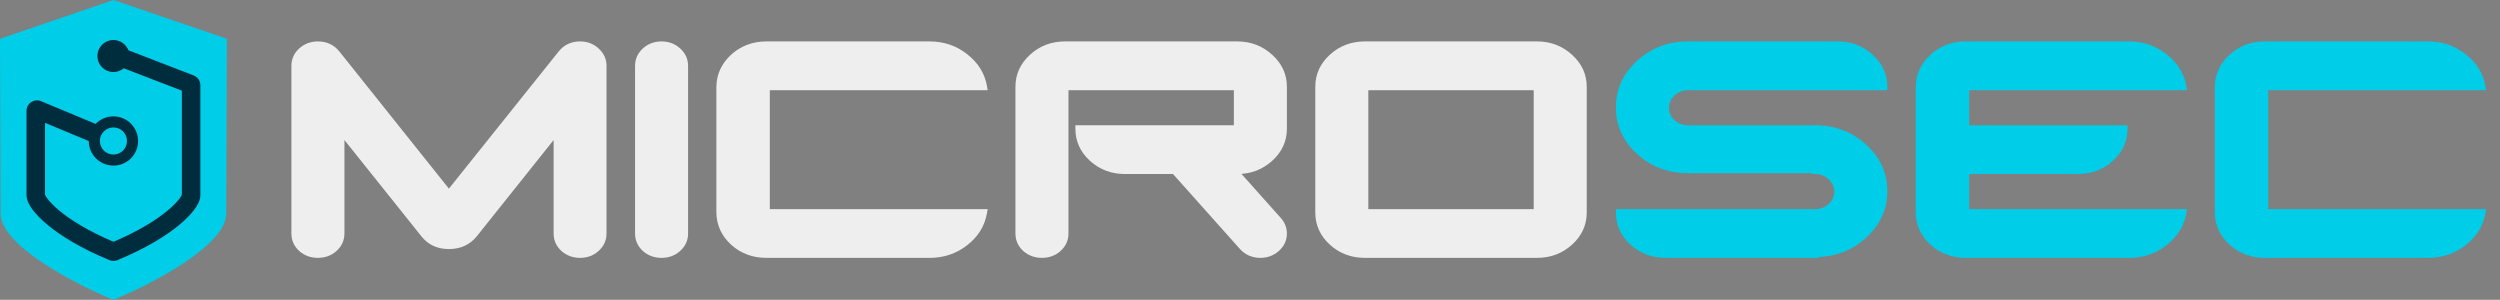
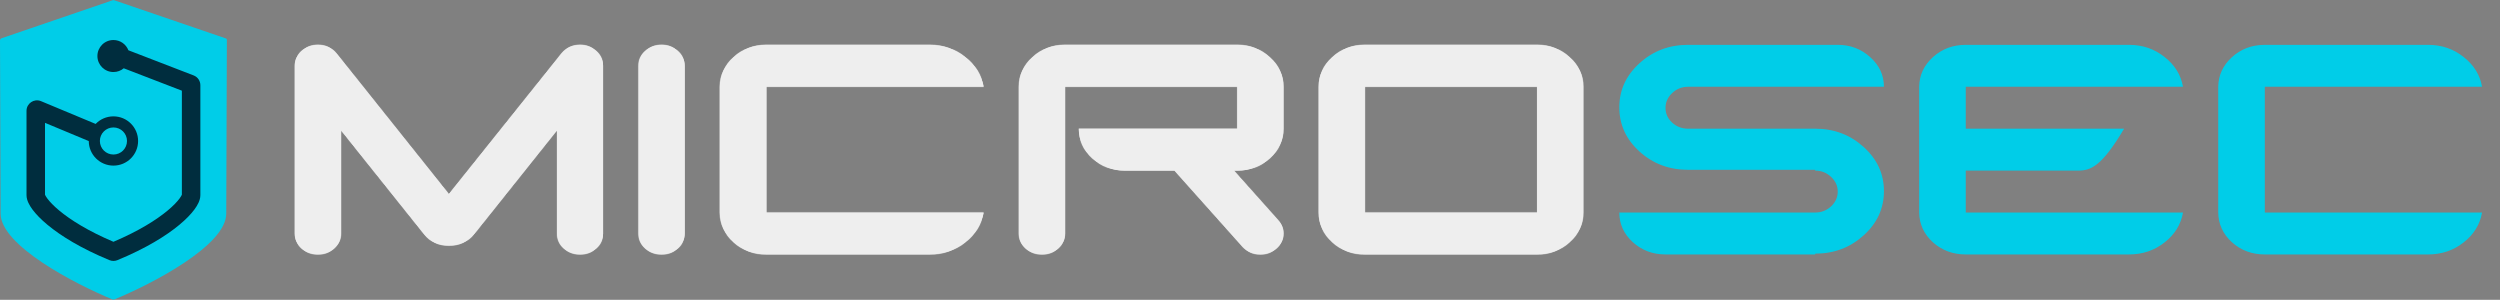
<svg xmlns="http://www.w3.org/2000/svg" width="2810" height="337" viewBox="0 0 2810 337" fill="none">
  <rect x="0" y="0" width="2810" height="337" fill="#808080" stroke="none" />
  <path d="M1.73 43.004L126.677 0.282C127.212 0.099 127.792 0.099 128.326 0.282L254.063 43.274C254.625 43.466 255.002 43.995 255 44.588L254.311 240.121C254.311 275.84 171.013 319.058 128.443 336.613C127.825 336.868 127.178 336.868 126.56 336.613C83.991 319.058 0.693 275.84 0.693 240.121L0.006 45.424C0.003 44.331 0.696 43.358 1.73 43.004Z" fill="#00CDE8" />
  <path d="M127.502 44.98C135.17 44.98 141.717 49.764 144.318 56.506L217.669 84.777C222.211 86.528 225.206 90.89 225.206 95.752V219.361C225.206 222.58 224.195 225.565 223.102 227.938C221.946 230.446 220.347 233.019 218.428 235.599C214.585 240.763 208.999 246.566 201.619 252.693C186.825 264.977 164.184 279.095 132.014 292.394C129.13 293.586 125.874 293.586 122.99 292.394C90.82 279.095 68.179 264.977 53.385 252.693C46.005 246.566 40.418 240.764 36.575 235.599C34.656 233.019 33.057 230.446 31.901 227.938C30.808 225.565 29.797 222.58 29.797 219.361V124.56C29.797 116.293 38.089 110.648 45.75 113.56L46.115 113.704L107.506 139.299C112.55 134.052 119.644 130.786 127.502 130.786C142.81 130.786 155.22 143.179 155.22 158.466C155.22 173.753 142.81 186.146 127.502 186.146C112.23 186.146 99.844 173.812 99.785 158.575L50.585 138.063V218.779C50.627 218.892 50.691 219.052 50.786 219.259C51.187 220.128 51.952 221.457 53.262 223.218C55.877 226.733 60.211 231.362 66.675 236.729C79.08 247.029 98.754 259.56 127.502 271.771C156.25 259.56 175.924 247.029 188.329 236.729C194.793 231.363 199.126 226.733 201.741 223.218C203.051 221.457 203.816 220.128 204.217 219.259C204.312 219.052 204.376 218.892 204.419 218.779V101.923L139.092 76.744C135.959 79.376 131.916 80.963 127.502 80.963C117.552 80.963 109.486 72.908 109.485 62.972C109.485 53.035 117.552 44.98 127.502 44.98ZM127.502 143.242C119.083 143.242 112.257 150.058 112.257 158.466C112.257 166.874 119.083 173.69 127.502 173.69C135.921 173.69 142.747 166.874 142.747 158.466C142.747 150.058 135.921 143.242 127.502 143.242Z" fill="#002D3E" />
  <mask id="path-3-outside-1_1204_2" maskUnits="userSpaceOnUse" x="326.818" y="46" width="1457" height="244" fill="black">
-     <rect fill="white" x="326.818" y="46" width="1457" height="244" />
    <path d="M652.066 50.398C659.169 50.398 665.222 52.699 670.224 57.301C675.326 61.903 677.877 67.455 677.877 73.958V262.44C677.877 269.043 675.326 274.645 670.224 279.247C665.222 283.749 659.169 286 652.066 286C644.863 286 638.71 283.749 633.608 279.247C628.606 274.645 626.105 269.043 626.105 262.44V146.44L532.915 263.19C525.912 271.794 516.457 276.096 504.552 276.096C492.747 276.096 483.443 271.794 476.64 263.19L383.3 146.44V262.44C383.3 269.043 380.749 274.645 375.646 279.247C370.644 283.749 364.542 286 357.339 286C350.135 286 343.983 283.749 338.881 279.247C333.878 274.645 331.377 269.043 331.377 262.44V73.958C331.377 67.455 333.878 61.903 338.881 57.301C343.983 52.699 350.135 50.398 357.339 50.398C366.042 50.398 373.045 53.649 378.348 60.152L378.498 60.302L504.552 218.171L630.907 60.302L631.057 60.152C636.259 53.649 643.262 50.398 652.066 50.398ZM743.603 50.398C750.807 50.398 756.909 52.699 761.911 57.301C767.014 61.903 769.565 67.455 769.565 73.958V262.44C769.565 269.043 767.014 274.645 761.911 279.247C756.909 283.749 750.807 286 743.603 286C736.4 286 730.248 283.749 725.145 279.247C720.143 274.645 717.642 269.043 717.642 262.44V73.958C717.642 67.455 720.143 61.903 725.145 57.301C730.248 52.699 736.4 50.398 743.603 50.398ZM861.426 50.398H1044.81C1060.11 50.398 1073.47 54.95 1084.87 64.054C1096.38 73.058 1103.28 84.213 1105.58 97.518H861.426V238.88H1105.58C1103.28 252.285 1096.38 263.49 1084.87 272.494C1073.47 281.498 1060.11 286 1044.81 286H861.426C847.019 286 834.714 281.448 824.51 272.344C814.405 263.14 809.253 251.985 809.053 238.88V97.518C809.253 84.513 814.405 73.408 824.51 64.204C834.714 55 847.019 50.398 861.426 50.398ZM1197.12 97.518V262.44C1197.12 269.043 1194.57 274.645 1189.47 279.247C1184.47 283.749 1178.36 286 1171.16 286C1163.96 286 1157.8 283.749 1152.7 279.247C1147.7 274.645 1145.2 269.043 1145.2 262.44V97.518C1145.2 84.613 1150.25 73.558 1160.36 64.354C1170.46 55.05 1182.71 50.398 1197.12 50.398H1390.7C1404.91 50.398 1417.12 55.05 1427.32 64.354C1437.53 73.558 1442.63 84.613 1442.63 97.518V144.639C1442.63 157.644 1437.53 168.749 1427.32 177.953C1417.12 187.157 1404.91 191.759 1390.7 191.759H1386.95L1436.77 247.583C1440.68 251.885 1442.63 256.837 1442.63 262.44C1442.63 269.043 1440.03 274.645 1434.82 279.247C1429.72 283.749 1423.67 286 1416.67 286C1408.56 286 1401.86 283.099 1396.56 277.296L1320.17 191.759H1264.5C1250.19 191.759 1237.94 187.157 1227.73 177.953C1217.63 168.749 1212.58 157.644 1212.58 144.639H1390.7V97.518H1197.12ZM1482.22 97.518C1482.22 84.613 1487.28 73.558 1497.38 64.354C1507.48 55.05 1519.74 50.398 1534.15 50.398H1727.73C1741.94 50.398 1754.14 55.05 1764.35 64.354C1774.55 73.558 1779.65 84.613 1779.65 97.518V238.88C1779.65 251.885 1774.55 262.99 1764.35 272.194C1754.14 281.398 1741.94 286 1727.73 286H1534.15C1519.74 286 1507.48 281.398 1497.38 272.194C1487.28 262.99 1482.22 251.885 1482.22 238.88V97.518ZM1534.15 97.518V238.88H1727.73V97.518H1534.15Z" />
  </mask>
  <path d="M652.066 50.398C659.169 50.398 665.222 52.699 670.224 57.301C675.326 61.903 677.877 67.455 677.877 73.958V262.44C677.877 269.043 675.326 274.645 670.224 279.247C665.222 283.749 659.169 286 652.066 286C644.863 286 638.71 283.749 633.608 279.247C628.606 274.645 626.105 269.043 626.105 262.44V146.44L532.915 263.19C525.912 271.794 516.457 276.096 504.552 276.096C492.747 276.096 483.443 271.794 476.64 263.19L383.3 146.44V262.44C383.3 269.043 380.749 274.645 375.646 279.247C370.644 283.749 364.542 286 357.339 286C350.135 286 343.983 283.749 338.881 279.247C333.878 274.645 331.377 269.043 331.377 262.44V73.958C331.377 67.455 333.878 61.903 338.881 57.301C343.983 52.699 350.135 50.398 357.339 50.398C366.042 50.398 373.045 53.649 378.348 60.152L378.498 60.302L504.552 218.171L630.907 60.302L631.057 60.152C636.259 53.649 643.262 50.398 652.066 50.398ZM743.603 50.398C750.807 50.398 756.909 52.699 761.911 57.301C767.014 61.903 769.565 67.455 769.565 73.958V262.44C769.565 269.043 767.014 274.645 761.911 279.247C756.909 283.749 750.807 286 743.603 286C736.4 286 730.248 283.749 725.145 279.247C720.143 274.645 717.642 269.043 717.642 262.44V73.958C717.642 67.455 720.143 61.903 725.145 57.301C730.248 52.699 736.4 50.398 743.603 50.398ZM861.426 50.398H1044.81C1060.11 50.398 1073.47 54.95 1084.87 64.054C1096.38 73.058 1103.28 84.213 1105.58 97.518H861.426V238.88H1105.58C1103.28 252.285 1096.38 263.49 1084.87 272.494C1073.47 281.498 1060.11 286 1044.81 286H861.426C847.019 286 834.714 281.448 824.51 272.344C814.405 263.14 809.253 251.985 809.053 238.88V97.518C809.253 84.513 814.405 73.408 824.51 64.204C834.714 55 847.019 50.398 861.426 50.398ZM1197.12 97.518V262.44C1197.12 269.043 1194.57 274.645 1189.47 279.247C1184.47 283.749 1178.36 286 1171.16 286C1163.96 286 1157.8 283.749 1152.7 279.247C1147.7 274.645 1145.2 269.043 1145.2 262.44V97.518C1145.2 84.613 1150.25 73.558 1160.36 64.354C1170.46 55.05 1182.71 50.398 1197.12 50.398H1390.7C1404.91 50.398 1417.12 55.05 1427.32 64.354C1437.53 73.558 1442.63 84.613 1442.63 97.518V144.639C1442.63 157.644 1437.53 168.749 1427.32 177.953C1417.12 187.157 1404.91 191.759 1390.7 191.759H1386.95L1436.77 247.583C1440.68 251.885 1442.63 256.837 1442.63 262.44C1442.63 269.043 1440.03 274.645 1434.82 279.247C1429.72 283.749 1423.67 286 1416.67 286C1408.56 286 1401.86 283.099 1396.56 277.296L1320.17 191.759H1264.5C1250.19 191.759 1237.94 187.157 1227.73 177.953C1217.63 168.749 1212.58 157.644 1212.58 144.639H1390.7V97.518H1197.12ZM1482.22 97.518C1482.22 84.613 1487.28 73.558 1497.38 64.354C1507.48 55.05 1519.74 50.398 1534.15 50.398H1727.73C1741.94 50.398 1754.14 55.05 1764.35 64.354C1774.55 73.558 1779.65 84.613 1779.65 97.518V238.88C1779.65 251.885 1774.55 262.99 1764.35 272.194C1754.14 281.398 1741.94 286 1727.73 286H1534.15C1519.74 286 1507.48 281.398 1497.38 272.194C1487.28 262.99 1482.22 251.885 1482.22 238.88V97.518ZM1534.15 97.518V238.88H1727.73V97.518H1534.15Z" fill="#EEEEEE" />
  <path d="M670.224 57.301L667.624 60.127L667.638 60.14L667.652 60.153L670.224 57.301ZM670.224 279.247L672.793 282.102L672.796 282.099L670.224 279.247ZM633.608 279.247L631.008 282.073L631.037 282.1L631.067 282.127L633.608 279.247ZM626.105 146.44H629.945V135.473L623.104 144.044L626.105 146.44ZM532.915 263.19L535.893 265.614L535.904 265.6L535.916 265.586L532.915 263.19ZM476.64 263.19L479.653 260.808L479.646 260.8L479.64 260.792L476.64 263.19ZM383.3 146.44L386.299 144.041L379.46 135.486V146.44H383.3ZM375.646 279.247L378.215 282.102L378.219 282.099L375.646 279.247ZM338.881 279.247L336.28 282.073L336.31 282.1L336.34 282.127L338.881 279.247ZM338.881 57.301L336.308 54.449L336.294 54.462L336.28 54.475L338.881 57.301ZM378.348 60.152L375.371 62.579L375.494 62.73L375.632 62.868L378.348 60.152ZM378.498 60.302L381.499 57.906L381.365 57.738L381.213 57.587L378.498 60.302ZM504.552 218.171L501.551 220.567L504.549 224.321L507.55 220.57L504.552 218.171ZM630.907 60.302L628.191 57.587L628.041 57.737L627.909 57.903L630.907 60.302ZM631.057 60.152L633.773 62.867L633.923 62.717L634.056 62.551L631.057 60.152ZM652.066 50.398V54.238C658.254 54.238 663.365 56.209 667.624 60.127L670.224 57.301L672.824 54.475C667.079 49.189 660.085 46.558 652.066 46.558V50.398ZM670.224 57.301L667.652 60.153C671.999 64.073 674.037 68.61 674.037 73.958H677.877H681.718C681.718 66.3 678.654 59.733 672.796 54.449L670.224 57.301ZM677.877 73.958H674.037V262.44H677.877H681.718V73.958H677.877ZM677.877 262.44H674.037C674.037 267.906 671.984 272.488 667.652 276.395L670.224 279.247L672.796 282.099C678.668 276.802 681.718 270.179 681.718 262.44H677.877ZM670.224 279.247L667.655 276.393C663.4 280.222 658.278 282.16 652.066 282.16V286V289.84C660.06 289.84 667.044 287.276 672.793 282.102L670.224 279.247ZM652.066 286V282.16C645.739 282.16 640.506 280.212 636.149 276.368L633.608 279.247L631.067 282.127C636.915 287.286 643.987 289.84 652.066 289.84V286ZM633.608 279.247L636.208 276.421C631.97 272.522 629.945 267.933 629.945 262.44H626.105H622.265C622.265 270.152 625.242 276.768 631.008 282.073L633.608 279.247ZM626.105 262.44H629.945V146.44H626.105H622.265V262.44H626.105ZM626.105 146.44L623.104 144.044L529.913 260.794L532.915 263.19L535.916 265.586L629.106 148.835L626.105 146.44ZM532.915 263.19L529.936 260.766C523.721 268.401 515.399 272.255 504.552 272.255V276.096V279.936C517.516 279.936 528.102 275.186 535.893 265.614L532.915 263.19ZM504.552 276.096V272.255C493.818 272.255 485.666 268.413 479.653 260.808L476.64 263.19L473.628 265.572C481.221 275.175 491.676 279.936 504.552 279.936V276.096ZM476.64 263.19L479.64 260.792L386.299 144.041L383.3 146.44L380.3 148.838L473.641 265.588L476.64 263.19ZM383.3 146.44H379.46V262.44H383.3H387.14V146.44H383.3ZM383.3 262.44H379.46C379.46 267.906 377.406 272.488 373.074 276.395L375.646 279.247L378.219 282.099C384.091 276.802 387.14 270.179 387.14 262.44H383.3ZM375.646 279.247L373.077 276.393C368.833 280.213 363.666 282.16 357.339 282.16V286V289.84C365.418 289.84 372.456 287.285 378.215 282.102L375.646 279.247ZM357.339 286V282.16C351.011 282.16 345.778 280.212 341.421 276.368L338.881 279.247L336.34 282.127C342.187 287.286 349.259 289.84 357.339 289.84V286ZM338.881 279.247L341.481 276.421C337.242 272.522 335.218 267.933 335.218 262.44H331.377H327.537C327.537 270.152 330.514 276.768 336.28 282.073L338.881 279.247ZM331.377 262.44H335.218V73.958H331.377H327.537V262.44H331.377ZM331.377 73.958H335.218C335.218 68.583 337.228 64.039 341.481 60.127L338.881 57.301L336.28 54.475C330.528 59.767 327.537 66.328 327.537 73.958H331.377ZM338.881 57.301L341.453 60.153C345.813 56.22 351.035 54.238 357.339 54.238V50.398V46.558C349.236 46.558 342.153 49.178 336.308 54.449L338.881 57.301ZM357.339 50.398V54.238C364.938 54.238 370.829 57.008 375.371 62.579L378.348 60.152L381.324 57.725C375.261 50.29 367.147 46.558 357.339 46.558V50.398ZM378.348 60.152L375.632 62.868L375.782 63.018L378.498 60.302L381.213 57.587L381.063 57.437L378.348 60.152ZM378.498 60.302L375.497 62.698L501.551 220.567L504.552 218.171L507.553 215.774L381.499 57.906L378.498 60.302ZM504.552 218.171L507.55 220.57L633.905 62.702L630.907 60.302L627.909 57.903L501.554 215.771L504.552 218.171ZM630.907 60.302L633.623 63.017L633.773 62.867L631.057 60.152L628.341 57.437L628.191 57.587L630.907 60.302ZM631.057 60.152L634.056 62.551C638.483 57.018 644.352 54.238 652.066 54.238V50.398V46.558C642.173 46.558 634.036 50.281 628.058 57.753L631.057 60.152ZM761.911 57.301L759.311 60.127L759.325 60.14L759.339 60.153L761.911 57.301ZM761.911 279.247L764.48 282.102L764.484 282.099L761.911 279.247ZM725.145 279.247L722.545 282.073L722.575 282.1L722.605 282.127L725.145 279.247ZM725.145 57.301L722.573 54.449L722.559 54.462L722.545 54.475L725.145 57.301ZM743.603 50.398V54.238C749.906 54.238 755.063 56.219 759.311 60.127L761.911 57.301L764.511 54.475C758.755 49.179 751.707 46.558 743.603 46.558V50.398ZM761.911 57.301L759.339 60.153C763.686 64.073 765.724 68.61 765.724 73.958H769.565H773.405C773.405 66.3 770.341 59.733 764.484 54.449L761.911 57.301ZM769.565 73.958H765.724V262.44H769.565H773.405V73.958H769.565ZM769.565 262.44H765.724C765.724 267.906 763.671 272.488 759.339 276.395L761.911 279.247L764.484 282.099C770.356 276.802 773.405 270.179 773.405 262.44H769.565ZM761.911 279.247L759.342 276.393C755.098 280.213 749.931 282.16 743.603 282.16V286V289.84C751.683 289.84 758.721 287.285 764.48 282.102L761.911 279.247ZM743.603 286V282.16C737.276 282.16 732.043 280.212 727.686 276.368L725.145 279.247L722.605 282.127C728.452 287.286 735.524 289.84 743.603 289.84V286ZM725.145 279.247L727.746 276.421C723.507 272.522 721.482 267.933 721.482 262.44H717.642H713.802C713.802 270.152 716.779 276.768 722.545 282.073L725.145 279.247ZM717.642 262.44H721.482V73.958H717.642H713.802V262.44H717.642ZM717.642 73.958H721.482C721.482 68.583 723.493 64.039 727.746 60.127L725.145 57.301L722.545 54.475C716.793 59.767 713.802 66.328 713.802 73.958H717.642ZM725.145 57.301L727.718 60.153C732.078 56.22 737.3 54.238 743.603 54.238V50.398V46.558C735.501 46.558 728.418 49.178 722.573 54.449L725.145 57.301ZM1084.87 64.054L1082.48 67.055L1082.49 67.067L1082.51 67.078L1084.87 64.054ZM1105.58 97.518V101.359H1110.14L1109.37 96.864L1105.58 97.518ZM861.426 97.518V93.678H857.585V97.518H861.426ZM861.426 238.88H857.585V242.72H861.426V238.88ZM1105.58 238.88L1109.37 239.529L1110.14 235.039H1105.58V238.88ZM1084.87 272.494L1082.51 269.47L1082.5 269.475L1082.49 269.48L1084.87 272.494ZM824.51 272.344L821.924 275.183L821.938 275.196L821.953 275.21L824.51 272.344ZM809.053 238.88H805.213V238.909L805.213 238.938L809.053 238.88ZM809.053 97.518L805.213 97.459L805.213 97.489V97.518H809.053ZM824.51 64.204L821.938 61.352L821.931 61.359L821.924 61.365L824.51 64.204ZM861.426 50.398V54.238H1044.81V50.398V46.558H861.426V50.398ZM1044.81 50.398V54.238C1059.29 54.238 1071.79 58.522 1082.48 67.055L1084.87 64.054L1087.27 61.053C1075.15 51.377 1060.94 46.558 1044.81 46.558V50.398ZM1084.87 64.054L1082.51 67.078C1093.33 75.547 1099.67 85.886 1101.8 98.173L1105.58 97.518L1109.37 96.864C1106.89 82.54 1099.43 70.568 1087.24 61.03L1084.87 64.054ZM1105.58 97.518V93.678H861.426V97.518V101.359H1105.58V97.518ZM861.426 97.518H857.585V238.88H861.426H865.266V97.518H861.426ZM861.426 238.88V242.72H1105.58V238.88V235.039H861.426V238.88ZM1105.58 238.88L1101.8 238.23C1099.67 250.622 1093.32 261.006 1082.51 269.47L1084.87 272.494L1087.24 275.518C1099.43 265.974 1106.89 253.948 1109.37 239.529L1105.58 238.88ZM1084.87 272.494L1082.49 269.48C1071.8 277.919 1059.3 282.16 1044.81 282.16V286V289.84C1060.93 289.84 1075.13 285.077 1087.25 275.508L1084.87 272.494ZM1044.81 286V282.16H861.426V286V289.84H1044.81V286ZM861.426 286V282.16C847.907 282.16 836.527 277.919 827.066 269.479L824.51 272.344L821.953 275.21C832.901 284.977 846.132 289.84 861.426 289.84V286ZM824.51 272.344L827.096 269.505C817.737 260.981 813.076 250.816 812.893 238.821L809.053 238.88L805.213 238.938C805.43 253.154 811.073 265.3 821.924 275.183L824.51 272.344ZM809.053 238.88H812.893V97.518H809.053H805.213V238.88H809.053ZM809.053 97.518L812.893 97.577C813.076 85.691 817.73 75.574 827.096 67.043L824.51 64.204L821.924 61.365C811.08 71.242 805.43 83.335 805.213 97.459L809.053 97.518ZM824.51 64.204L827.082 67.056C836.544 58.521 847.919 54.238 861.426 54.238V50.398V46.558C846.12 46.558 832.884 51.479 821.938 61.352L824.51 64.204ZM1197.12 97.518V93.678H1193.28V97.518H1197.12ZM1189.47 279.247L1192.04 282.102L1192.04 282.099L1189.47 279.247ZM1152.7 279.247L1150.1 282.073L1150.13 282.1L1150.16 282.127L1152.7 279.247ZM1160.36 64.354L1162.94 67.193L1162.95 67.186L1162.96 67.179L1160.36 64.354ZM1427.32 64.354L1424.73 67.192L1424.74 67.199L1424.75 67.206L1427.32 64.354ZM1427.32 177.953L1429.89 180.805L1429.89 180.805L1427.32 177.953ZM1386.95 191.759V187.919H1378.38L1384.09 194.316L1386.95 191.759ZM1436.77 247.583L1433.91 250.14L1433.92 250.152L1433.93 250.163L1436.77 247.583ZM1434.82 279.247L1437.36 282.127L1437.37 282.123L1434.82 279.247ZM1396.56 277.296L1393.69 279.854L1393.71 279.871L1393.72 279.887L1396.56 277.296ZM1320.17 191.759L1323.04 189.201L1321.89 187.919H1320.17V191.759ZM1227.73 177.953L1225.15 180.792L1225.16 180.799L1225.16 180.805L1227.73 177.953ZM1212.58 144.639V140.799H1208.74V144.639H1212.58ZM1390.7 144.639V148.479H1394.55V144.639H1390.7ZM1390.7 97.518H1394.55V93.678H1390.7V97.518ZM1197.12 97.518H1193.28V262.44H1197.12H1200.96V97.518H1197.12ZM1197.12 262.44H1193.28C1193.28 267.906 1191.23 272.488 1186.9 276.395L1189.47 279.247L1192.04 282.099C1197.91 276.802 1200.96 270.179 1200.96 262.44H1197.12ZM1189.47 279.247L1186.9 276.393C1182.65 280.213 1177.49 282.16 1171.16 282.16V286V289.84C1179.24 289.84 1186.28 287.285 1192.04 282.102L1189.47 279.247ZM1171.16 286V282.16C1164.83 282.16 1159.6 280.212 1155.24 276.368L1152.7 279.247L1150.16 282.127C1156.01 287.286 1163.08 289.84 1171.16 289.84V286ZM1152.7 279.247L1155.3 276.421C1151.06 272.522 1149.04 267.933 1149.04 262.44H1145.2H1141.36C1141.36 270.152 1144.34 276.768 1150.1 282.073L1152.7 279.247ZM1145.2 262.44H1149.04V97.518H1145.2H1141.36V262.44H1145.2ZM1145.2 97.518H1149.04C1149.04 85.763 1153.58 75.718 1162.94 67.193L1160.36 64.354L1157.77 61.515C1146.92 71.398 1141.36 83.462 1141.36 97.518H1145.2ZM1160.36 64.354L1162.96 67.179C1172.31 58.562 1183.63 54.238 1197.12 54.238V50.398V46.558C1181.8 46.558 1168.6 51.538 1157.75 61.529L1160.36 64.354ZM1197.12 50.398V54.238H1390.7V50.398V46.558H1197.12V50.398ZM1390.7 50.398V54.238C1403.98 54.238 1415.26 58.553 1424.73 67.192L1427.32 64.354L1429.91 61.516C1418.97 51.547 1405.84 46.558 1390.7 46.558V50.398ZM1427.32 64.354L1424.75 67.206C1434.2 75.735 1438.79 85.777 1438.79 97.518H1442.63H1446.47C1446.47 83.449 1440.85 71.381 1429.89 61.502L1427.32 64.354ZM1442.63 97.518H1438.79V144.639H1442.63H1446.47V97.518H1442.63ZM1442.63 144.639H1438.79C1438.79 156.49 1434.2 166.579 1424.75 175.102L1427.32 177.953L1429.89 180.805C1440.85 170.919 1446.47 158.799 1446.47 144.639H1442.63ZM1427.32 177.953L1424.75 175.102C1415.28 183.646 1404 187.919 1390.7 187.919V191.759V195.599C1405.83 195.599 1418.96 190.668 1429.89 180.805L1427.32 177.953ZM1390.7 191.759V187.919H1386.95V191.759V195.599H1390.7V191.759ZM1386.95 191.759L1384.09 194.316L1433.91 250.14L1436.77 247.583L1439.64 245.026L1389.82 189.202L1386.95 191.759ZM1436.77 247.583L1433.93 250.163C1437.22 253.787 1438.79 257.829 1438.79 262.44H1442.63H1446.47C1446.47 255.846 1444.14 249.983 1439.62 245.003L1436.77 247.583ZM1442.63 262.44H1438.79C1438.79 267.879 1436.71 272.455 1432.28 276.371L1434.82 279.247L1437.37 282.123C1443.35 276.835 1446.47 270.206 1446.47 262.44H1442.63ZM1434.82 279.247L1432.28 276.368C1427.9 280.231 1422.76 282.16 1416.67 282.16V286V289.84C1424.57 289.84 1431.54 287.267 1437.36 282.127L1434.82 279.247ZM1416.67 286V282.16C1409.6 282.16 1403.94 279.685 1399.39 274.706L1396.56 277.296L1393.72 279.887C1399.78 286.513 1407.52 289.84 1416.67 289.84V286ZM1396.56 277.296L1399.42 274.738L1323.04 189.201L1320.17 191.759L1317.31 194.317L1393.69 279.854L1396.56 277.296ZM1320.17 191.759V187.919H1264.5V191.759V195.599H1320.17V191.759ZM1264.5 191.759V187.919C1251.1 187.919 1239.77 183.641 1230.31 175.102L1227.73 177.953L1225.16 180.805C1236.1 190.673 1249.29 195.599 1264.5 195.599V191.759ZM1227.73 177.953L1230.32 175.114C1220.97 166.596 1216.42 156.503 1216.42 144.639H1212.58H1208.74C1208.74 158.786 1214.29 170.902 1225.15 180.792L1227.73 177.953ZM1212.58 144.639V148.479H1390.7V144.639V140.799H1212.58V144.639ZM1390.7 144.639H1394.55V97.518H1390.7H1386.86V144.639H1390.7ZM1390.7 97.518V93.678H1197.12V97.518V101.359H1390.7V97.518ZM1497.38 64.354L1499.97 67.193L1499.97 67.186L1499.98 67.179L1497.38 64.354ZM1764.35 64.354L1761.76 67.192L1761.77 67.199L1761.77 67.206L1764.35 64.354ZM1764.35 272.194L1766.92 275.046L1766.92 275.046L1764.35 272.194ZM1497.38 272.194L1494.79 275.033L1494.79 275.033L1497.38 272.194ZM1534.15 97.518V93.678H1530.31V97.518H1534.15ZM1534.15 238.88H1530.31V242.72H1534.15V238.88ZM1727.73 238.88V242.72H1731.57V238.88H1727.73ZM1727.73 97.518H1731.57V93.678H1727.73V97.518ZM1482.22 97.518H1486.06C1486.06 85.763 1490.61 75.718 1499.97 67.193L1497.38 64.354L1494.79 61.515C1483.94 71.398 1478.38 83.462 1478.38 97.518H1482.22ZM1497.38 64.354L1499.98 67.179C1509.34 58.562 1520.65 54.238 1534.15 54.238V50.398V46.558C1518.83 46.558 1505.63 51.538 1494.78 61.529L1497.38 64.354ZM1534.15 50.398V54.238H1727.73V50.398V46.558H1534.15V50.398ZM1727.73 50.398V54.238C1741.01 54.238 1752.28 58.553 1761.76 67.192L1764.35 64.354L1766.93 61.516C1756 51.547 1742.86 46.558 1727.73 46.558V50.398ZM1764.35 64.354L1761.77 67.206C1771.23 75.735 1775.81 85.777 1775.81 97.518H1779.65H1783.49C1783.49 83.449 1777.87 71.381 1766.92 61.502L1764.35 64.354ZM1779.65 97.518H1775.81V238.88H1779.65H1783.49V97.518H1779.65ZM1779.65 238.88H1775.81C1775.81 250.73 1771.22 260.82 1761.77 269.342L1764.35 272.194L1766.92 275.046C1777.88 265.16 1783.49 253.04 1783.49 238.88H1779.65ZM1764.35 272.194L1761.77 269.342C1752.3 277.887 1741.02 282.16 1727.73 282.16V286V289.84C1742.85 289.84 1755.98 284.909 1766.92 275.046L1764.35 272.194ZM1727.73 286V282.16H1534.15V286V289.84H1727.73V286ZM1534.15 286V282.16C1520.64 282.16 1509.32 277.878 1499.97 269.355L1497.38 272.194L1494.79 275.033C1505.65 284.918 1518.84 289.84 1534.15 289.84V286ZM1497.38 272.194L1499.97 269.355C1490.61 260.837 1486.06 250.744 1486.06 238.88H1482.22H1478.38C1478.38 253.027 1483.94 265.143 1494.79 275.033L1497.38 272.194ZM1482.22 238.88H1486.06V97.518H1482.22H1478.38V238.88H1482.22ZM1534.15 97.518H1530.31V238.88H1534.15H1537.99V97.518H1534.15ZM1534.15 238.88V242.72H1727.73V238.88V235.039H1534.15V238.88ZM1727.73 238.88H1731.57V97.518H1727.73H1723.89V238.88H1727.73ZM1727.73 97.518V93.678H1534.15V97.518V101.359H1727.73V97.518Z" fill="#EEEEEE" mask="url(#path-3-outside-1_1204_2)" />
  <mask id="path-5-outside-2_1204_2" maskUnits="userSpaceOnUse" x="1815.55" y="46" width="979" height="244" fill="black">
-     <rect fill="white" x="1815.55" y="46" width="979" height="244" />
-     <path d="M1897.4 50.398H2065.62C2079.82 50.398 2092.03 55.05 2102.23 64.354C2112.44 73.558 2117.54 84.613 2117.54 97.518H1897.4C1890.39 97.518 1884.39 99.919 1879.39 104.721C1874.49 109.424 1872.03 114.926 1872.03 121.229C1872.03 127.631 1874.49 133.134 1879.39 137.736C1884.39 142.338 1890.39 144.639 1897.4 144.639H2040.26C2061.47 144.639 2079.62 151.492 2094.73 165.198C2109.94 178.904 2117.54 195.461 2117.54 214.869C2117.54 234.278 2109.94 250.835 2094.73 264.541C2079.62 278.247 2061.47 285.1 2040.26 285.1V286H1872.03C1857.73 286 1845.47 281.398 1835.27 272.194C1825.16 262.99 1820.11 251.885 1820.11 238.88H2040.26C2047.16 238.88 2053.11 236.579 2058.11 231.977C2063.12 227.275 2065.62 221.722 2065.62 215.319C2065.62 209.017 2063.12 203.514 2058.11 198.812C2053.11 194.11 2047.16 191.759 2040.26 191.759V190.859H1897.4C1876.09 190.859 1857.88 184.006 1842.77 170.3C1827.66 156.594 1820.11 140.037 1820.11 120.628C1820.11 101.32 1827.66 84.813 1842.77 71.107C1857.88 57.301 1876.09 50.398 1897.4 50.398ZM2209.51 50.398H2392.89C2408.2 50.398 2421.55 54.95 2432.96 64.054C2444.46 73.058 2451.36 84.213 2453.67 97.518H2209.51V144.639H2387.49C2387.49 157.644 2382.43 168.749 2372.33 177.953C2362.23 187.157 2350.02 191.759 2335.71 191.759H2209.51V238.88H2453.67C2451.36 252.285 2444.46 263.49 2432.96 272.494C2421.55 281.498 2408.2 286 2392.89 286H2209.51C2195.1 286 2182.8 281.448 2172.59 272.344C2162.49 263.14 2157.34 251.985 2157.14 238.88V97.518C2157.34 84.513 2162.49 73.408 2172.59 64.204C2182.8 55 2195.1 50.398 2209.51 50.398ZM2545.65 50.398H2729.03C2744.34 50.398 2757.7 54.95 2769.1 64.054C2780.61 73.058 2787.51 84.213 2789.81 97.518H2545.65V238.88H2789.81C2787.51 252.285 2780.61 263.49 2769.1 272.494C2757.7 281.498 2744.34 286 2729.03 286H2545.65C2531.25 286 2518.94 281.448 2508.74 272.344C2498.63 263.14 2493.48 251.985 2493.28 238.88V97.518C2493.48 84.513 2498.63 73.408 2508.74 64.204C2518.94 55 2531.25 50.398 2545.65 50.398Z" />
-   </mask>
-   <path d="M1897.4 50.398H2065.62C2079.82 50.398 2092.03 55.05 2102.23 64.354C2112.44 73.558 2117.54 84.613 2117.54 97.518H1897.4C1890.39 97.518 1884.39 99.919 1879.39 104.721C1874.49 109.424 1872.03 114.926 1872.03 121.229C1872.03 127.631 1874.49 133.134 1879.39 137.736C1884.39 142.338 1890.39 144.639 1897.4 144.639H2040.26C2061.47 144.639 2079.62 151.492 2094.73 165.198C2109.94 178.904 2117.54 195.461 2117.54 214.869C2117.54 234.278 2109.94 250.835 2094.73 264.541C2079.62 278.247 2061.47 285.1 2040.26 285.1V286H1872.03C1857.73 286 1845.47 281.398 1835.27 272.194C1825.16 262.99 1820.11 251.885 1820.11 238.88H2040.26C2047.16 238.88 2053.11 236.579 2058.11 231.977C2063.12 227.275 2065.62 221.722 2065.62 215.319C2065.62 209.017 2063.12 203.514 2058.11 198.812C2053.11 194.11 2047.16 191.759 2040.26 191.759V190.859H1897.4C1876.09 190.859 1857.88 184.006 1842.77 170.3C1827.66 156.594 1820.11 140.037 1820.11 120.628C1820.11 101.32 1827.66 84.813 1842.77 71.107C1857.88 57.301 1876.09 50.398 1897.4 50.398ZM2209.51 50.398H2392.89C2408.2 50.398 2421.55 54.95 2432.96 64.054C2444.46 73.058 2451.36 84.213 2453.67 97.518H2209.51V144.639H2387.49C2387.49 157.644 2382.43 168.749 2372.33 177.953C2362.23 187.157 2350.02 191.759 2335.71 191.759H2209.51V238.88H2453.67C2451.36 252.285 2444.46 263.49 2432.96 272.494C2421.55 281.498 2408.2 286 2392.89 286H2209.51C2195.1 286 2182.8 281.448 2172.59 272.344C2162.49 263.14 2157.34 251.985 2157.14 238.88V97.518C2157.34 84.513 2162.49 73.408 2172.59 64.204C2182.8 55 2195.1 50.398 2209.51 50.398ZM2545.65 50.398H2729.03C2744.34 50.398 2757.7 54.95 2769.1 64.054C2780.61 73.058 2787.51 84.213 2789.81 97.518H2545.65V238.88H2789.81C2787.51 252.285 2780.61 263.49 2769.1 272.494C2757.7 281.498 2744.34 286 2729.03 286H2545.65C2531.25 286 2518.94 281.448 2508.74 272.344C2498.63 263.14 2493.48 251.985 2493.28 238.88V97.518C2493.48 84.513 2498.63 73.408 2508.74 64.204C2518.94 55 2531.25 50.398 2545.65 50.398Z" fill="#00CDE8" />
+     </mask>
+   <path d="M1897.4 50.398H2065.62C2079.82 50.398 2092.03 55.05 2102.23 64.354C2112.44 73.558 2117.54 84.613 2117.54 97.518H1897.4C1890.39 97.518 1884.39 99.919 1879.39 104.721C1874.49 109.424 1872.03 114.926 1872.03 121.229C1872.03 127.631 1874.49 133.134 1879.39 137.736C1884.39 142.338 1890.39 144.639 1897.4 144.639H2040.26C2061.47 144.639 2079.62 151.492 2094.73 165.198C2109.94 178.904 2117.54 195.461 2117.54 214.869C2117.54 234.278 2109.94 250.835 2094.73 264.541C2079.62 278.247 2061.47 285.1 2040.26 285.1V286H1872.03C1857.73 286 1845.47 281.398 1835.27 272.194C1825.16 262.99 1820.11 251.885 1820.11 238.88H2040.26C2047.16 238.88 2053.11 236.579 2058.11 231.977C2063.12 227.275 2065.62 221.722 2065.62 215.319C2065.62 209.017 2063.12 203.514 2058.11 198.812C2053.11 194.11 2047.16 191.759 2040.26 191.759V190.859H1897.4C1876.09 190.859 1857.88 184.006 1842.77 170.3C1827.66 156.594 1820.11 140.037 1820.11 120.628C1820.11 101.32 1827.66 84.813 1842.77 71.107C1857.88 57.301 1876.09 50.398 1897.4 50.398ZM2209.51 50.398H2392.89C2408.2 50.398 2421.55 54.95 2432.96 64.054C2444.46 73.058 2451.36 84.213 2453.67 97.518H2209.51V144.639H2387.49C2362.23 187.157 2350.02 191.759 2335.71 191.759H2209.51V238.88H2453.67C2451.36 252.285 2444.46 263.49 2432.96 272.494C2421.55 281.498 2408.2 286 2392.89 286H2209.51C2195.1 286 2182.8 281.448 2172.59 272.344C2162.49 263.14 2157.34 251.985 2157.14 238.88V97.518C2157.34 84.513 2162.49 73.408 2172.59 64.204C2182.8 55 2195.1 50.398 2209.51 50.398ZM2545.65 50.398H2729.03C2744.34 50.398 2757.7 54.95 2769.1 64.054C2780.61 73.058 2787.51 84.213 2789.81 97.518H2545.65V238.88H2789.81C2787.51 252.285 2780.61 263.49 2769.1 272.494C2757.7 281.498 2744.34 286 2729.03 286H2545.65C2531.25 286 2518.94 281.448 2508.74 272.344C2498.63 263.14 2493.48 251.985 2493.28 238.88V97.518C2493.48 84.513 2498.63 73.408 2508.74 64.204C2518.94 55 2531.25 50.398 2545.65 50.398Z" fill="#00CDE8" />
  <path d="M2102.23 64.354L2099.65 67.192L2099.65 67.199L2099.66 67.206L2102.23 64.354ZM2117.54 97.518V101.359H2121.38V97.518H2117.54ZM1879.39 104.721L1882.05 107.493L1882.05 107.492L1879.39 104.721ZM1879.39 137.736L1876.76 140.536L1876.77 140.549L1876.79 140.562L1879.39 137.736ZM2094.73 165.198L2092.15 168.042L2092.16 168.05L2094.73 165.198ZM2094.73 264.541L2092.16 261.688L2092.15 261.697L2094.73 264.541ZM2040.26 285.1V281.259H2036.42V285.1H2040.26ZM2040.26 286V289.84H2044.1V286H2040.26ZM1835.27 272.194L1832.68 275.033L1832.69 275.039L1832.7 275.046L1835.27 272.194ZM1820.11 238.88V235.039H1816.27V238.88H1820.11ZM2058.11 231.977L2060.71 234.803L2060.73 234.789L2060.74 234.775L2058.11 231.977ZM2058.11 198.812L2055.48 201.61L2055.48 201.61L2058.11 198.812ZM2040.26 191.759H2036.42V195.599H2040.26V191.759ZM2040.26 190.859H2044.1V187.019H2040.26V190.859ZM1842.77 170.3L1845.35 167.456L1845.35 167.456L1842.77 170.3ZM1842.77 71.107L1845.35 73.951L1845.36 73.942L1842.77 71.107ZM1897.4 50.398V54.238H2065.62V50.398V46.558H1897.4V50.398ZM2065.62 50.398V54.238C2078.9 54.238 2090.17 58.553 2099.65 67.192L2102.23 64.354L2104.82 61.516C2093.89 51.547 2080.75 46.558 2065.62 46.558V50.398ZM2102.23 64.354L2099.66 67.206C2109.12 75.735 2113.7 85.777 2113.7 97.518H2117.54H2121.38C2121.38 83.449 2115.76 71.381 2104.81 61.502L2102.23 64.354ZM2117.54 97.518V93.678H1897.4V97.518V101.359H2117.54V97.518ZM1897.4 97.518V93.678C1889.41 93.678 1882.45 96.455 1876.73 101.951L1879.39 104.721L1882.05 107.492C1886.33 103.384 1891.37 101.359 1897.4 101.359V97.518ZM1879.39 104.721L1876.73 101.95C1871.14 107.314 1868.19 113.793 1868.19 121.229H1872.03H1875.87C1875.87 116.059 1877.83 111.533 1882.05 107.493L1879.39 104.721ZM1872.03 121.229H1868.19C1868.19 128.75 1871.13 135.249 1876.76 140.536L1879.39 137.736L1882.02 134.936C1877.84 131.019 1875.87 126.512 1875.87 121.229H1872.03ZM1879.39 137.736L1876.79 140.562C1882.52 145.838 1889.46 148.479 1897.4 148.479V144.639V140.799C1891.32 140.799 1886.26 138.838 1881.99 134.91L1879.39 137.736ZM1897.4 144.639V148.479H2040.26V144.639V140.799H1897.4V144.639ZM2040.26 144.639V148.479C2060.55 148.479 2077.78 155.004 2092.15 168.042L2094.73 165.198L2097.31 162.354C2081.47 147.979 2062.38 140.799 2040.26 140.799V144.639ZM2094.73 165.198L2092.16 168.05C2106.61 181.073 2113.7 196.614 2113.7 214.869H2117.54H2121.38C2121.38 194.307 2113.27 176.734 2097.3 162.345L2094.73 165.198ZM2117.54 214.869H2113.7C2113.7 233.124 2106.61 248.665 2092.16 261.688L2094.73 264.541L2097.3 267.393C2113.27 253.004 2121.38 235.431 2121.38 214.869H2117.54ZM2094.73 264.541L2092.15 261.697C2077.78 274.734 2060.55 281.259 2040.26 281.259V285.1V288.94C2062.38 288.94 2081.47 281.759 2097.31 267.385L2094.73 264.541ZM2040.26 285.1H2036.42V286H2040.26H2044.1V285.1H2040.26ZM2040.26 286V282.16H1872.03V286V289.84H2040.26V286ZM1872.03 286V282.16C1858.64 282.16 1847.31 277.882 1837.84 269.342L1835.27 272.194L1832.7 275.046C1843.64 284.914 1856.82 289.84 1872.03 289.84V286ZM1835.27 272.194L1837.85 269.355C1828.5 260.837 1823.95 250.744 1823.95 238.88H1820.11H1816.27C1816.27 253.027 1821.82 265.143 1832.68 275.033L1835.27 272.194ZM1820.11 238.88V242.72H2040.26V238.88V235.039H1820.11V238.88ZM2040.26 238.88V242.72C2048.11 242.72 2054.99 240.068 2060.71 234.803L2058.11 231.977L2055.51 229.15C2051.23 233.089 2046.21 235.039 2040.26 235.039V238.88ZM2058.11 231.977L2060.74 234.775C2066.46 229.405 2069.46 222.864 2069.46 215.319H2065.62H2061.78C2061.78 220.58 2059.78 225.144 2055.48 229.178L2058.11 231.977ZM2065.62 215.319H2069.46C2069.46 207.856 2066.44 201.37 2060.74 196.014L2058.11 198.812L2055.48 201.61C2059.79 205.659 2061.78 210.177 2061.78 215.319H2065.62ZM2058.11 198.812L2060.74 196.014C2055.03 190.639 2048.13 187.919 2040.26 187.919V191.759V195.599C2046.19 195.599 2051.2 197.582 2055.48 201.61L2058.11 198.812ZM2040.26 191.759H2044.1V190.859H2040.26H2036.42V191.759H2040.26ZM2040.26 190.859V187.019H1897.4V190.859V194.699H2040.26V190.859ZM1897.4 190.859V187.019C1876.99 187.019 1859.72 180.49 1845.35 167.456L1842.77 170.3L1840.19 173.144C1856.04 187.522 1875.18 194.699 1897.4 194.699V190.859ZM1842.77 170.3L1845.35 167.456C1831 154.436 1823.95 138.893 1823.95 120.628H1820.11H1816.27C1816.27 141.181 1824.33 158.752 1840.19 173.144L1842.77 170.3ZM1820.11 120.628H1823.95C1823.95 102.47 1831 86.975 1845.35 73.951L1842.77 71.107L1840.19 68.263C1824.33 82.65 1816.27 100.17 1816.27 120.628H1820.11ZM1842.77 71.107L1845.36 73.942C1859.73 60.811 1877 54.238 1897.4 54.238V50.398V46.558C1875.17 46.558 1856.03 53.791 1840.18 68.272L1842.77 71.107ZM2432.96 64.054L2430.56 67.055L2430.57 67.067L2430.59 67.078L2432.96 64.054ZM2453.67 97.518V101.359H2458.23L2457.45 96.864L2453.67 97.518ZM2209.51 97.518V93.678H2205.67V97.518H2209.51ZM2209.51 144.639H2205.67V148.479H2209.51V144.639ZM2387.49 144.639H2391.33V140.799H2387.49V144.639ZM2372.33 177.953L2374.92 180.792L2374.92 180.792L2372.33 177.953ZM2209.51 191.759V187.919H2205.67V191.759H2209.51ZM2209.51 238.88H2205.67V242.72H2209.51V238.88ZM2453.67 238.88L2457.45 239.529L2458.22 235.039H2453.67V238.88ZM2432.96 272.494L2430.59 269.47L2430.58 269.475L2430.58 269.48L2432.96 272.494ZM2172.59 272.344L2170.01 275.183L2170.02 275.196L2170.04 275.21L2172.59 272.344ZM2157.14 238.88H2153.3V238.909L2153.3 238.938L2157.14 238.88ZM2157.14 97.518L2153.3 97.459L2153.3 97.489V97.518H2157.14ZM2172.59 64.204L2170.02 61.352L2170.01 61.359L2170.01 61.365L2172.59 64.204ZM2209.51 50.398V54.238H2392.89V50.398V46.558H2209.51V50.398ZM2392.89 50.398V54.238C2407.37 54.238 2419.87 58.522 2430.56 67.055L2432.96 64.054L2435.35 61.053C2423.23 51.377 2409.02 46.558 2392.89 46.558V50.398ZM2432.96 64.054L2430.59 67.078C2441.41 75.547 2447.76 85.886 2449.88 98.173L2453.67 97.518L2457.45 96.864C2454.97 82.54 2447.51 70.568 2435.32 61.03L2432.96 64.054ZM2453.67 97.518V93.678H2209.51V97.518V101.359H2453.67V97.518ZM2209.51 97.518H2205.67V144.639H2209.51H2213.35V97.518H2209.51ZM2209.51 144.639V148.479H2387.49V144.639V140.799H2209.51V144.639ZM2387.49 144.639H2383.65C2383.65 156.503 2379.1 166.596 2369.74 175.114L2372.33 177.953L2374.92 180.792C2385.77 170.902 2391.33 158.786 2391.33 144.639H2387.49ZM2372.33 177.953L2369.74 175.114C2360.38 183.642 2349.11 187.919 2335.71 187.919V191.759V195.599C2350.93 195.599 2364.07 190.673 2374.92 180.792L2372.33 177.953ZM2335.71 191.759V187.919H2209.51V191.759V195.599H2335.71V191.759ZM2209.51 191.759H2205.67V238.88H2209.51H2213.35V191.759H2209.51ZM2209.51 238.88V242.72H2453.67V238.88V235.039H2209.51V238.88ZM2453.67 238.88L2449.88 238.23C2447.75 250.622 2441.4 261.006 2430.59 269.47L2432.96 272.494L2435.32 275.518C2447.52 265.974 2454.97 253.948 2457.45 239.529L2453.67 238.88ZM2432.96 272.494L2430.58 269.48C2419.89 277.919 2407.38 282.16 2392.89 282.16V286V289.84C2409.01 289.84 2423.22 285.077 2435.34 275.508L2432.96 272.494ZM2392.89 286V282.16H2209.51V286V289.84H2392.89V286ZM2209.51 286V282.16C2195.99 282.16 2184.61 277.919 2175.15 269.479L2172.59 272.344L2170.04 275.21C2180.98 284.977 2194.22 289.84 2209.51 289.84V286ZM2172.59 272.344L2175.18 269.505C2165.82 260.981 2161.16 250.816 2160.98 238.821L2157.14 238.88L2153.3 238.938C2153.51 253.154 2159.16 265.3 2170.01 275.183L2172.59 272.344ZM2157.14 238.88H2160.98V97.518H2157.14H2153.3V238.88H2157.14ZM2157.14 97.518L2160.98 97.577C2161.16 85.691 2165.81 75.574 2175.18 67.043L2172.59 64.204L2170.01 61.365C2159.16 71.242 2153.51 83.335 2153.3 97.459L2157.14 97.518ZM2172.59 64.204L2175.17 67.056C2184.63 58.521 2196 54.238 2209.51 54.238V50.398V46.558C2194.2 46.558 2180.97 51.479 2170.02 61.352L2172.59 64.204ZM2769.1 64.054L2766.71 67.055L2766.72 67.067L2766.73 67.078L2769.1 64.054ZM2789.81 97.518V101.359H2794.37L2793.59 96.864L2789.81 97.518ZM2545.65 97.518V93.678H2541.81V97.518H2545.65ZM2545.65 238.88H2541.81V242.72H2545.65V238.88ZM2789.81 238.88L2793.6 239.529L2794.37 235.039H2789.81V238.88ZM2769.1 272.494L2766.73 269.47L2766.73 269.475L2766.72 269.48L2769.1 272.494ZM2508.74 272.344L2506.15 275.183L2506.17 275.196L2506.18 275.21L2508.74 272.344ZM2493.28 238.88H2489.44V238.909L2489.44 238.938L2493.28 238.88ZM2493.28 97.518L2489.44 97.459L2489.44 97.489V97.518H2493.28ZM2508.74 64.204L2506.17 61.352L2506.16 61.359L2506.15 61.365L2508.74 64.204ZM2545.65 50.398V54.238H2729.03V50.398V46.558H2545.65V50.398ZM2729.03 50.398V54.238C2743.52 54.238 2756.02 58.522 2766.71 67.055L2769.1 64.054L2771.5 61.053C2759.38 51.377 2745.17 46.558 2729.03 46.558V50.398ZM2769.1 64.054L2766.73 67.078C2777.56 75.547 2783.9 85.886 2786.03 98.173L2789.81 97.518L2793.59 96.864C2791.12 82.54 2783.66 70.568 2771.47 61.03L2769.1 64.054ZM2789.81 97.518V93.678H2545.65V97.518V101.359H2789.81V97.518ZM2545.65 97.518H2541.81V238.88H2545.65H2549.5V97.518H2545.65ZM2545.65 238.88V242.72H2789.81V238.88V235.039H2545.65V238.88ZM2789.81 238.88L2786.03 238.23C2783.9 250.622 2777.55 261.006 2766.73 269.47L2769.1 272.494L2771.47 275.518C2783.66 265.974 2791.12 253.948 2793.6 239.529L2789.81 238.88ZM2769.1 272.494L2766.72 269.48C2756.03 277.919 2743.53 282.16 2729.03 282.16V286V289.84C2745.15 289.84 2759.36 285.077 2771.48 275.508L2769.1 272.494ZM2729.03 286V282.16H2545.65V286V289.84H2729.03V286ZM2545.65 286V282.16C2532.14 282.16 2520.76 277.919 2511.3 269.479L2508.74 272.344L2506.18 275.21C2517.13 284.977 2530.36 289.84 2545.65 289.84V286ZM2508.74 272.344L2511.32 269.505C2501.97 260.981 2497.31 250.816 2497.12 238.821L2493.28 238.88L2489.44 238.938C2489.66 253.154 2495.3 265.3 2506.15 275.183L2508.74 272.344ZM2493.28 238.88H2497.12V97.518H2493.28H2489.44V238.88H2493.28ZM2493.28 97.518L2497.12 97.577C2497.3 85.691 2501.96 75.574 2511.32 67.043L2508.74 64.204L2506.15 61.365C2495.31 71.242 2489.66 83.335 2489.44 97.459L2493.28 97.518ZM2508.74 64.204L2511.31 67.056C2520.77 58.521 2532.15 54.238 2545.65 54.238V50.398V46.558C2530.35 46.558 2517.11 51.479 2506.17 61.352L2508.74 64.204Z" fill="#00CDE8" mask="url(#path-5-outside-2_1204_2)" />
</svg>